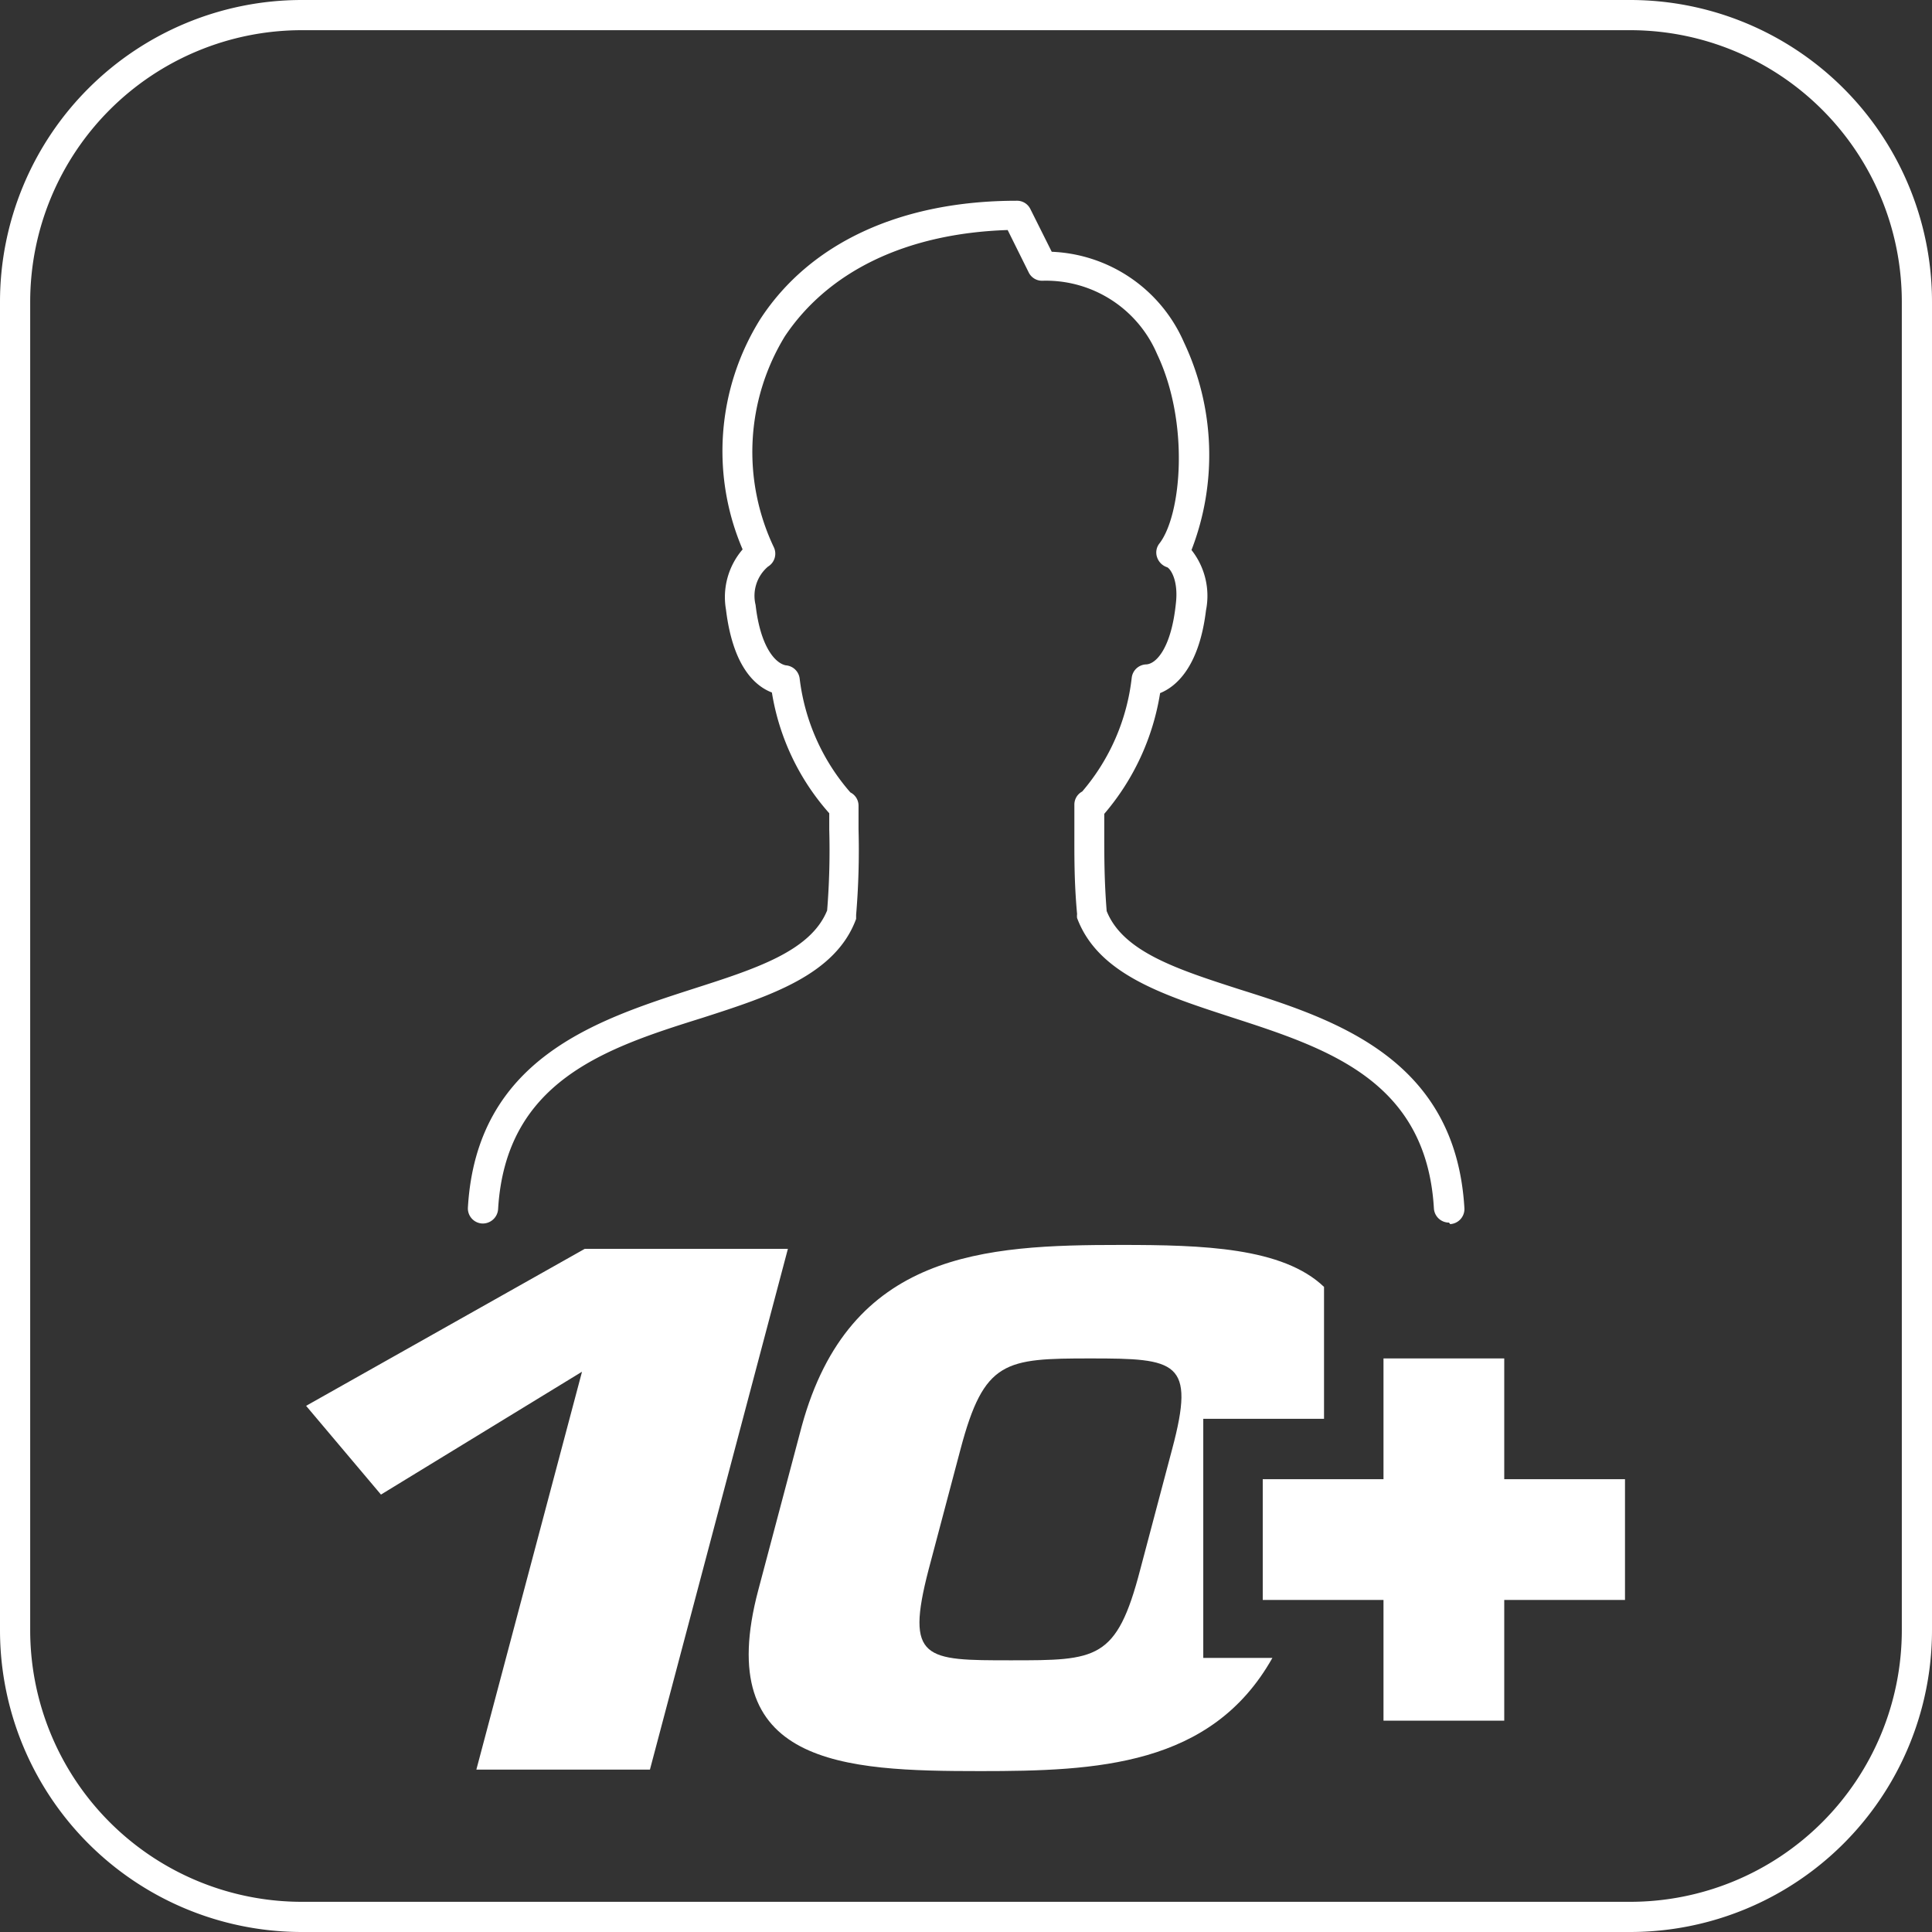
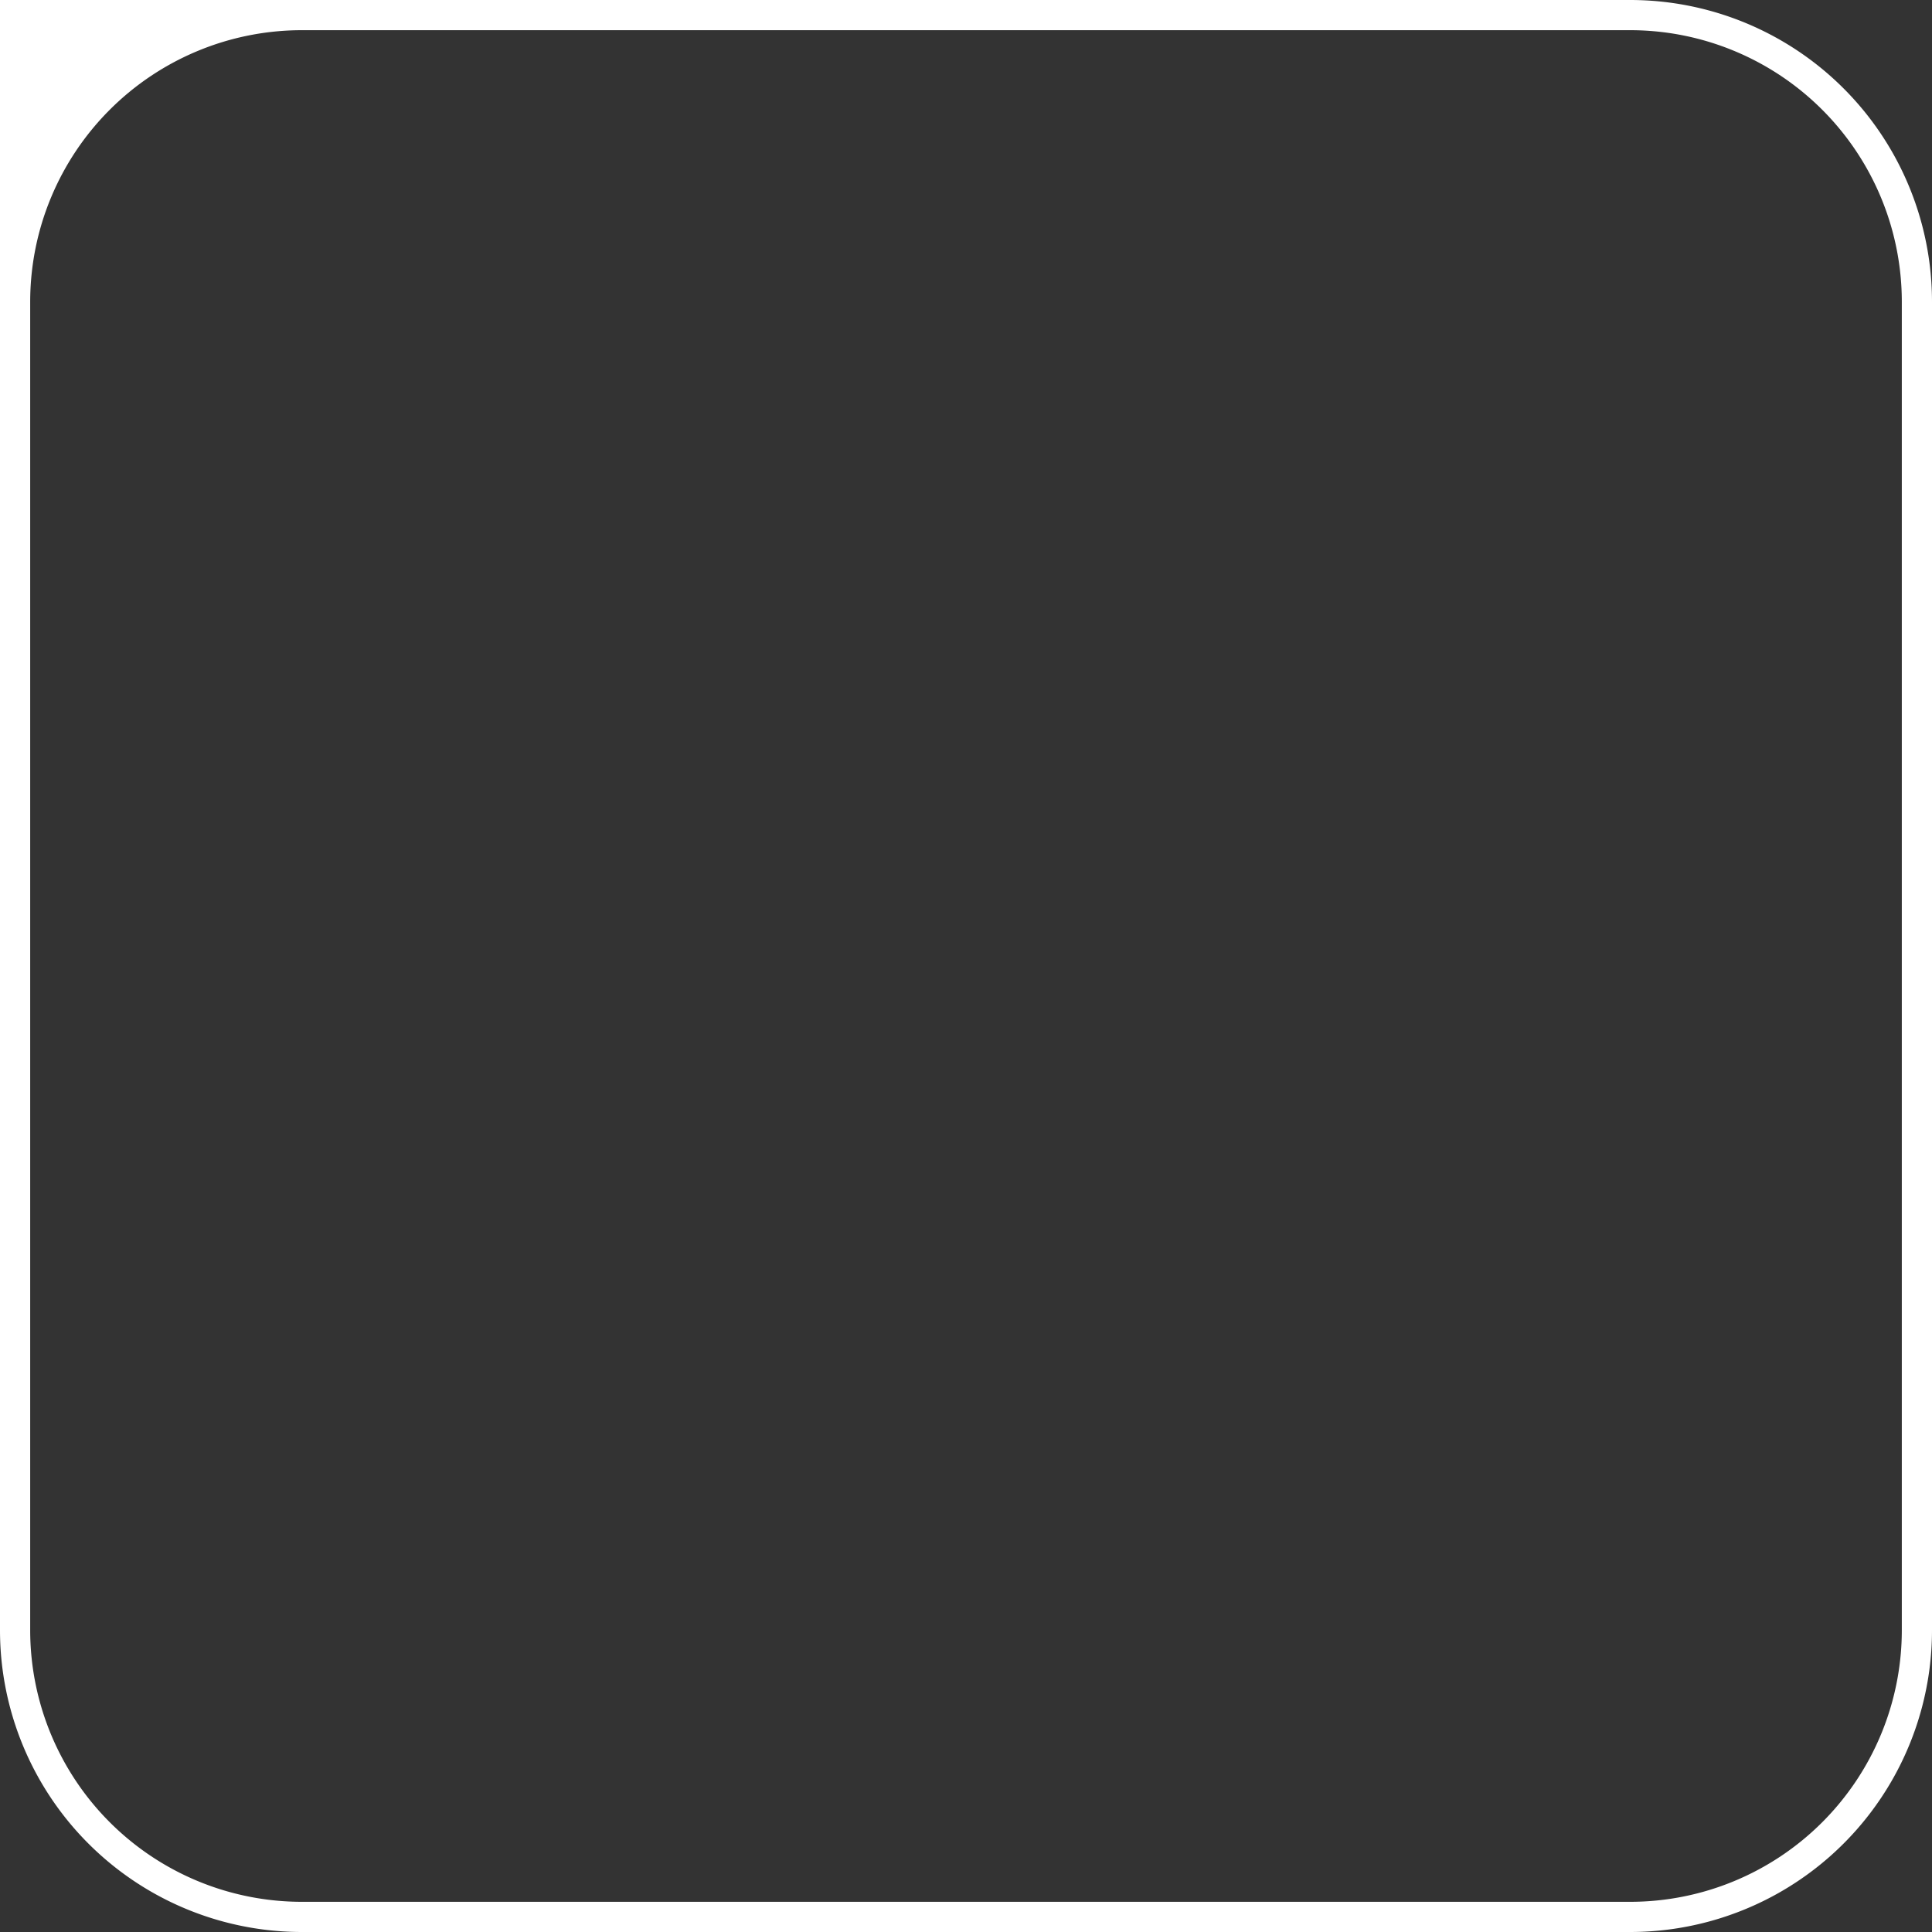
<svg xmlns="http://www.w3.org/2000/svg" viewBox="0 0 64 64">
  <rect x="0" y="0" width="64" height="64" fill="#333333" stroke="none" />
  <defs>
    <style>.cls-1{fill:#fff;}</style>
  </defs>
  <title>age-10plus</title>
  <g id="frames">
-     <path class="cls-1" d="M54,1a9,9,0,0,1,9,9V54a9,9,0,0,1-9,9H10a9,9,0,0,1-9-9V10a9,9,0,0,1,9-9H54m0-1H10A10,10,0,0,0,0,10V54A10,10,0,0,0,10,64H54A10,10,0,0,0,64,54V10A10,10,0,0,0,54,0Z" />
+     <path class="cls-1" d="M54,1a9,9,0,0,1,9,9V54a9,9,0,0,1-9,9H10a9,9,0,0,1-9-9V10a9,9,0,0,1,9-9H54m0-1A10,10,0,0,0,0,10V54A10,10,0,0,0,10,64H54A10,10,0,0,0,64,54V10A10,10,0,0,0,54,0Z" />
  </g>
  <g id="Layer_1" data-name="Layer 1">
-     <path class="cls-1" d="M19.37,41.37l-9.23,5.2,2.48,2.94,6.66-4.07-3.5,13.18h5.75L26.1,41.37Zm17.77-.13c-4.54,0-9,.23-10.58,6l-1.44,5.43c-1.55,5.82,2.82,6,7.36,6,3.84,0,7.65-.16,9.67-3.75H39.86V47h4V42.63C42.49,41.32,39.84,41.24,37.14,41.24ZM38.83,48,37.77,52c-.78,3-1.44,3-4.28,3s-3.51,0-2.73-3L31.82,48c.78-2.94,1.47-3,4.31-3S39.61,45.08,38.83,48Zm11,1V45h-4v4h-4v4h4v4h4V53h4V49Z" />
-     <path class="cls-1" d="M48,40.5a.5.5,0,0,1-.5-.47c-.25-4.25-3.55-5.31-6.73-6.34-2.27-.74-4.4-1.43-5.09-3.28a.51.51,0,0,1,0-.13c-.1-1.09-.09-1.93-.09-2.82v-.8a.49.49,0,0,1,.26-.44,7,7,0,0,0,1.64-3.77.5.5,0,0,1,.46-.44c.36,0,.85-.57,1-2,.1-.82-.2-1.19-.29-1.22a.52.52,0,0,1-.33-.33.48.48,0,0,1,.08-.46c.73-.95,1-4-.08-6.27a4,4,0,0,0-3.8-2.43.49.49,0,0,1-.45-.27l-.7-1.41C30,7.73,27.43,9,26,11.14a7.35,7.35,0,0,0-.36,7,.5.5,0,0,1-.2.63,1.27,1.27,0,0,0-.41,1.27c.16,1.39.65,1.93,1,2a.5.5,0,0,1,.46.44,7,7,0,0,0,1.68,3.77.49.49,0,0,1,.27.44v.78a25.67,25.67,0,0,1-.08,2.84l0,.13c-.68,1.85-2.83,2.55-5.1,3.28-3.2,1-6.51,2.09-6.76,6.34a.51.51,0,0,1-.53.47A.5.5,0,0,1,15.5,40c.29-4.93,4.26-6.21,7.45-7.24,2.09-.67,3.9-1.25,4.45-2.6a24.79,24.79,0,0,0,.07-2.68v-.54a7.92,7.92,0,0,1-1.9-4c-.55-.21-1.29-.85-1.52-2.74a2.42,2.42,0,0,1,.55-2,8.26,8.26,0,0,1,.58-7.62c1.65-2.54,4.67-3.93,8.5-3.93a.49.49,0,0,1,.45.27l.71,1.42a5,5,0,0,1,4.38,3,8.73,8.73,0,0,1,.25,6.88,2.45,2.45,0,0,1,.48,2c-.23,1.89-1,2.53-1.52,2.74a8.11,8.11,0,0,1-1.85,4v.55c0,.89,0,1.66.08,2.67.54,1.35,2.34,1.93,4.42,2.6,3.18,1,7.14,2.31,7.43,7.24a.5.5,0,0,1-.47.53Z" />
-   </g>
+     </g>
</svg>